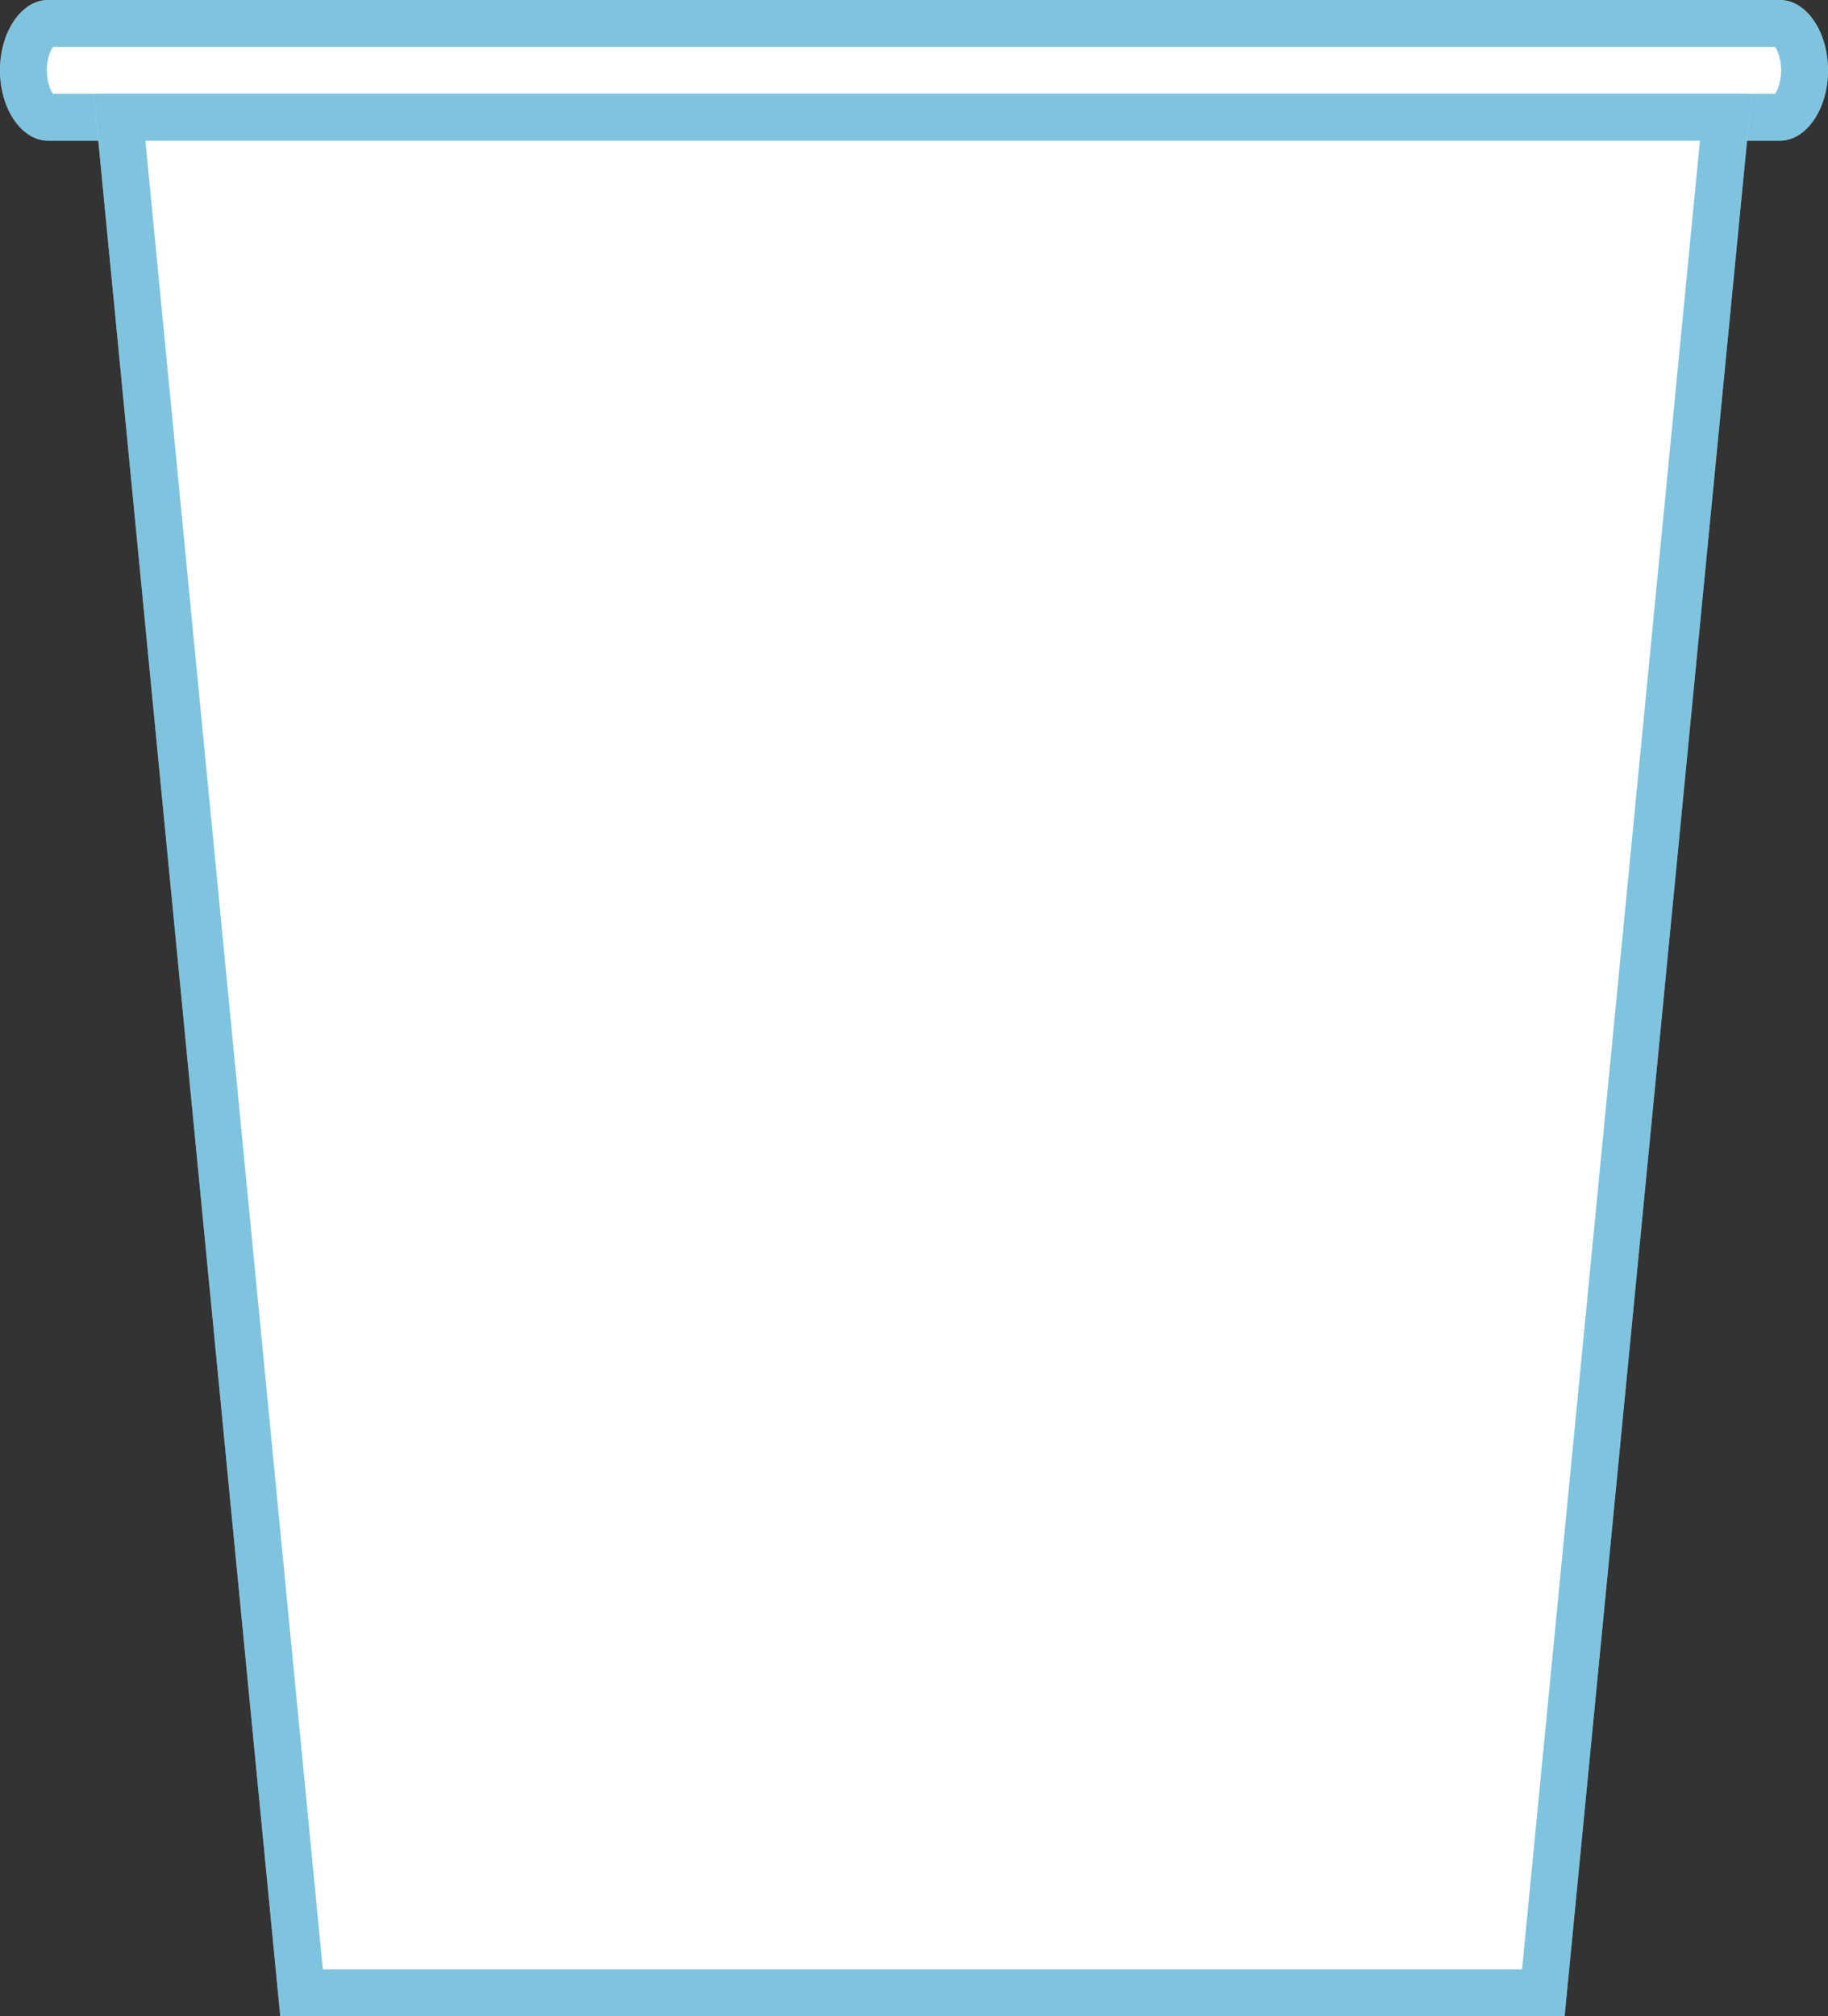
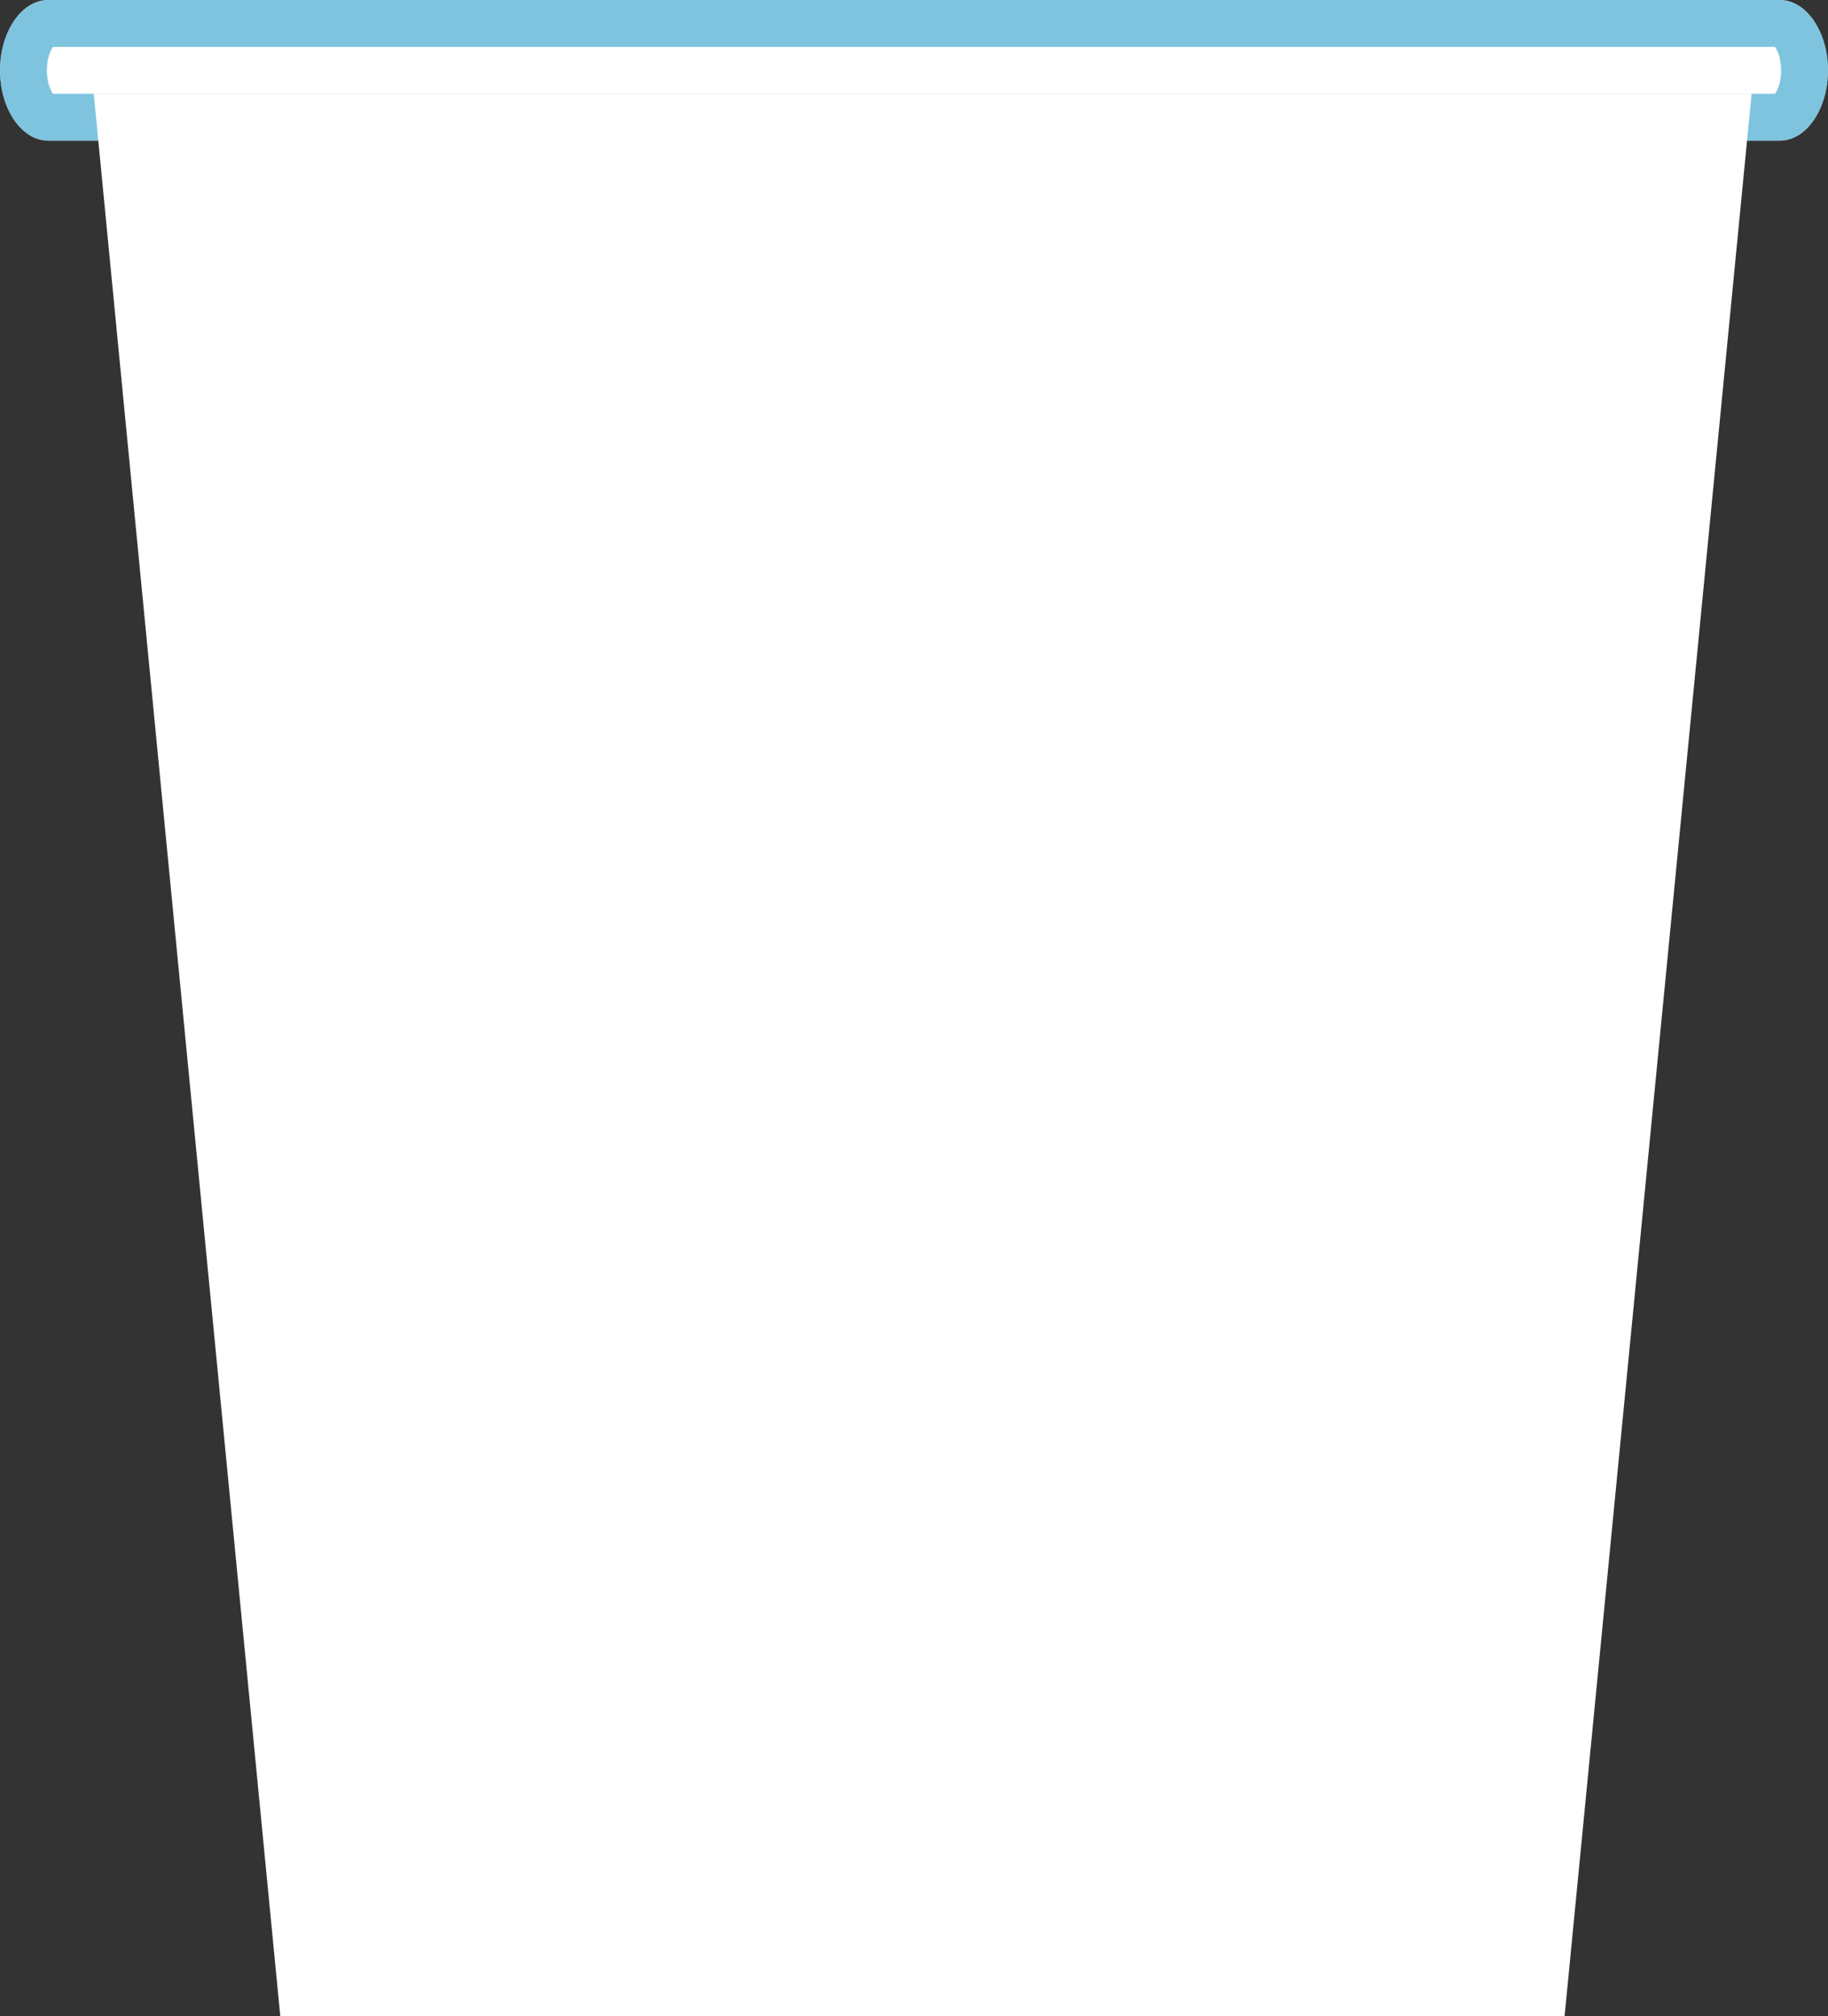
<svg xmlns="http://www.w3.org/2000/svg" width="39" height="43" viewBox="0 0 39 43" fill="none">
  <rect x="0" y="0" width="39" height="43" fill="#333333" stroke="none" />
  <path d="M37.974 3H1.026C0.462 3 0 2.325 0 1.5C0 0.675 0.462 0 1.026 0H37.974C38.538 0 39 0.675 39 1.5C39 2.325 38.538 3 37.974 3Z" fill="white" />
  <path d="M37.974 2.5H1.026C0.959 2.5 0.839 2.459 0.714 2.277C0.592 2.098 0.5 1.824 0.5 1.5C0.5 1.176 0.592 0.902 0.714 0.723C0.839 0.541 0.959 0.5 1.026 0.5H37.974C38.041 0.5 38.161 0.541 38.286 0.723C38.408 0.902 38.5 1.176 38.5 1.5C38.5 1.824 38.408 2.098 38.286 2.277C38.161 2.459 38.041 2.5 37.974 2.5Z" stroke="#008BC0" stroke-opacity="0.5" />
  <path d="M37.37 2L33.38 43H5.98L2 2H37.37Z" fill="white" />
-   <path d="M6.434 42.5L2.551 2.5H36.819L32.926 42.5H6.434Z" stroke="#008BC0" stroke-opacity="0.5" />
</svg>